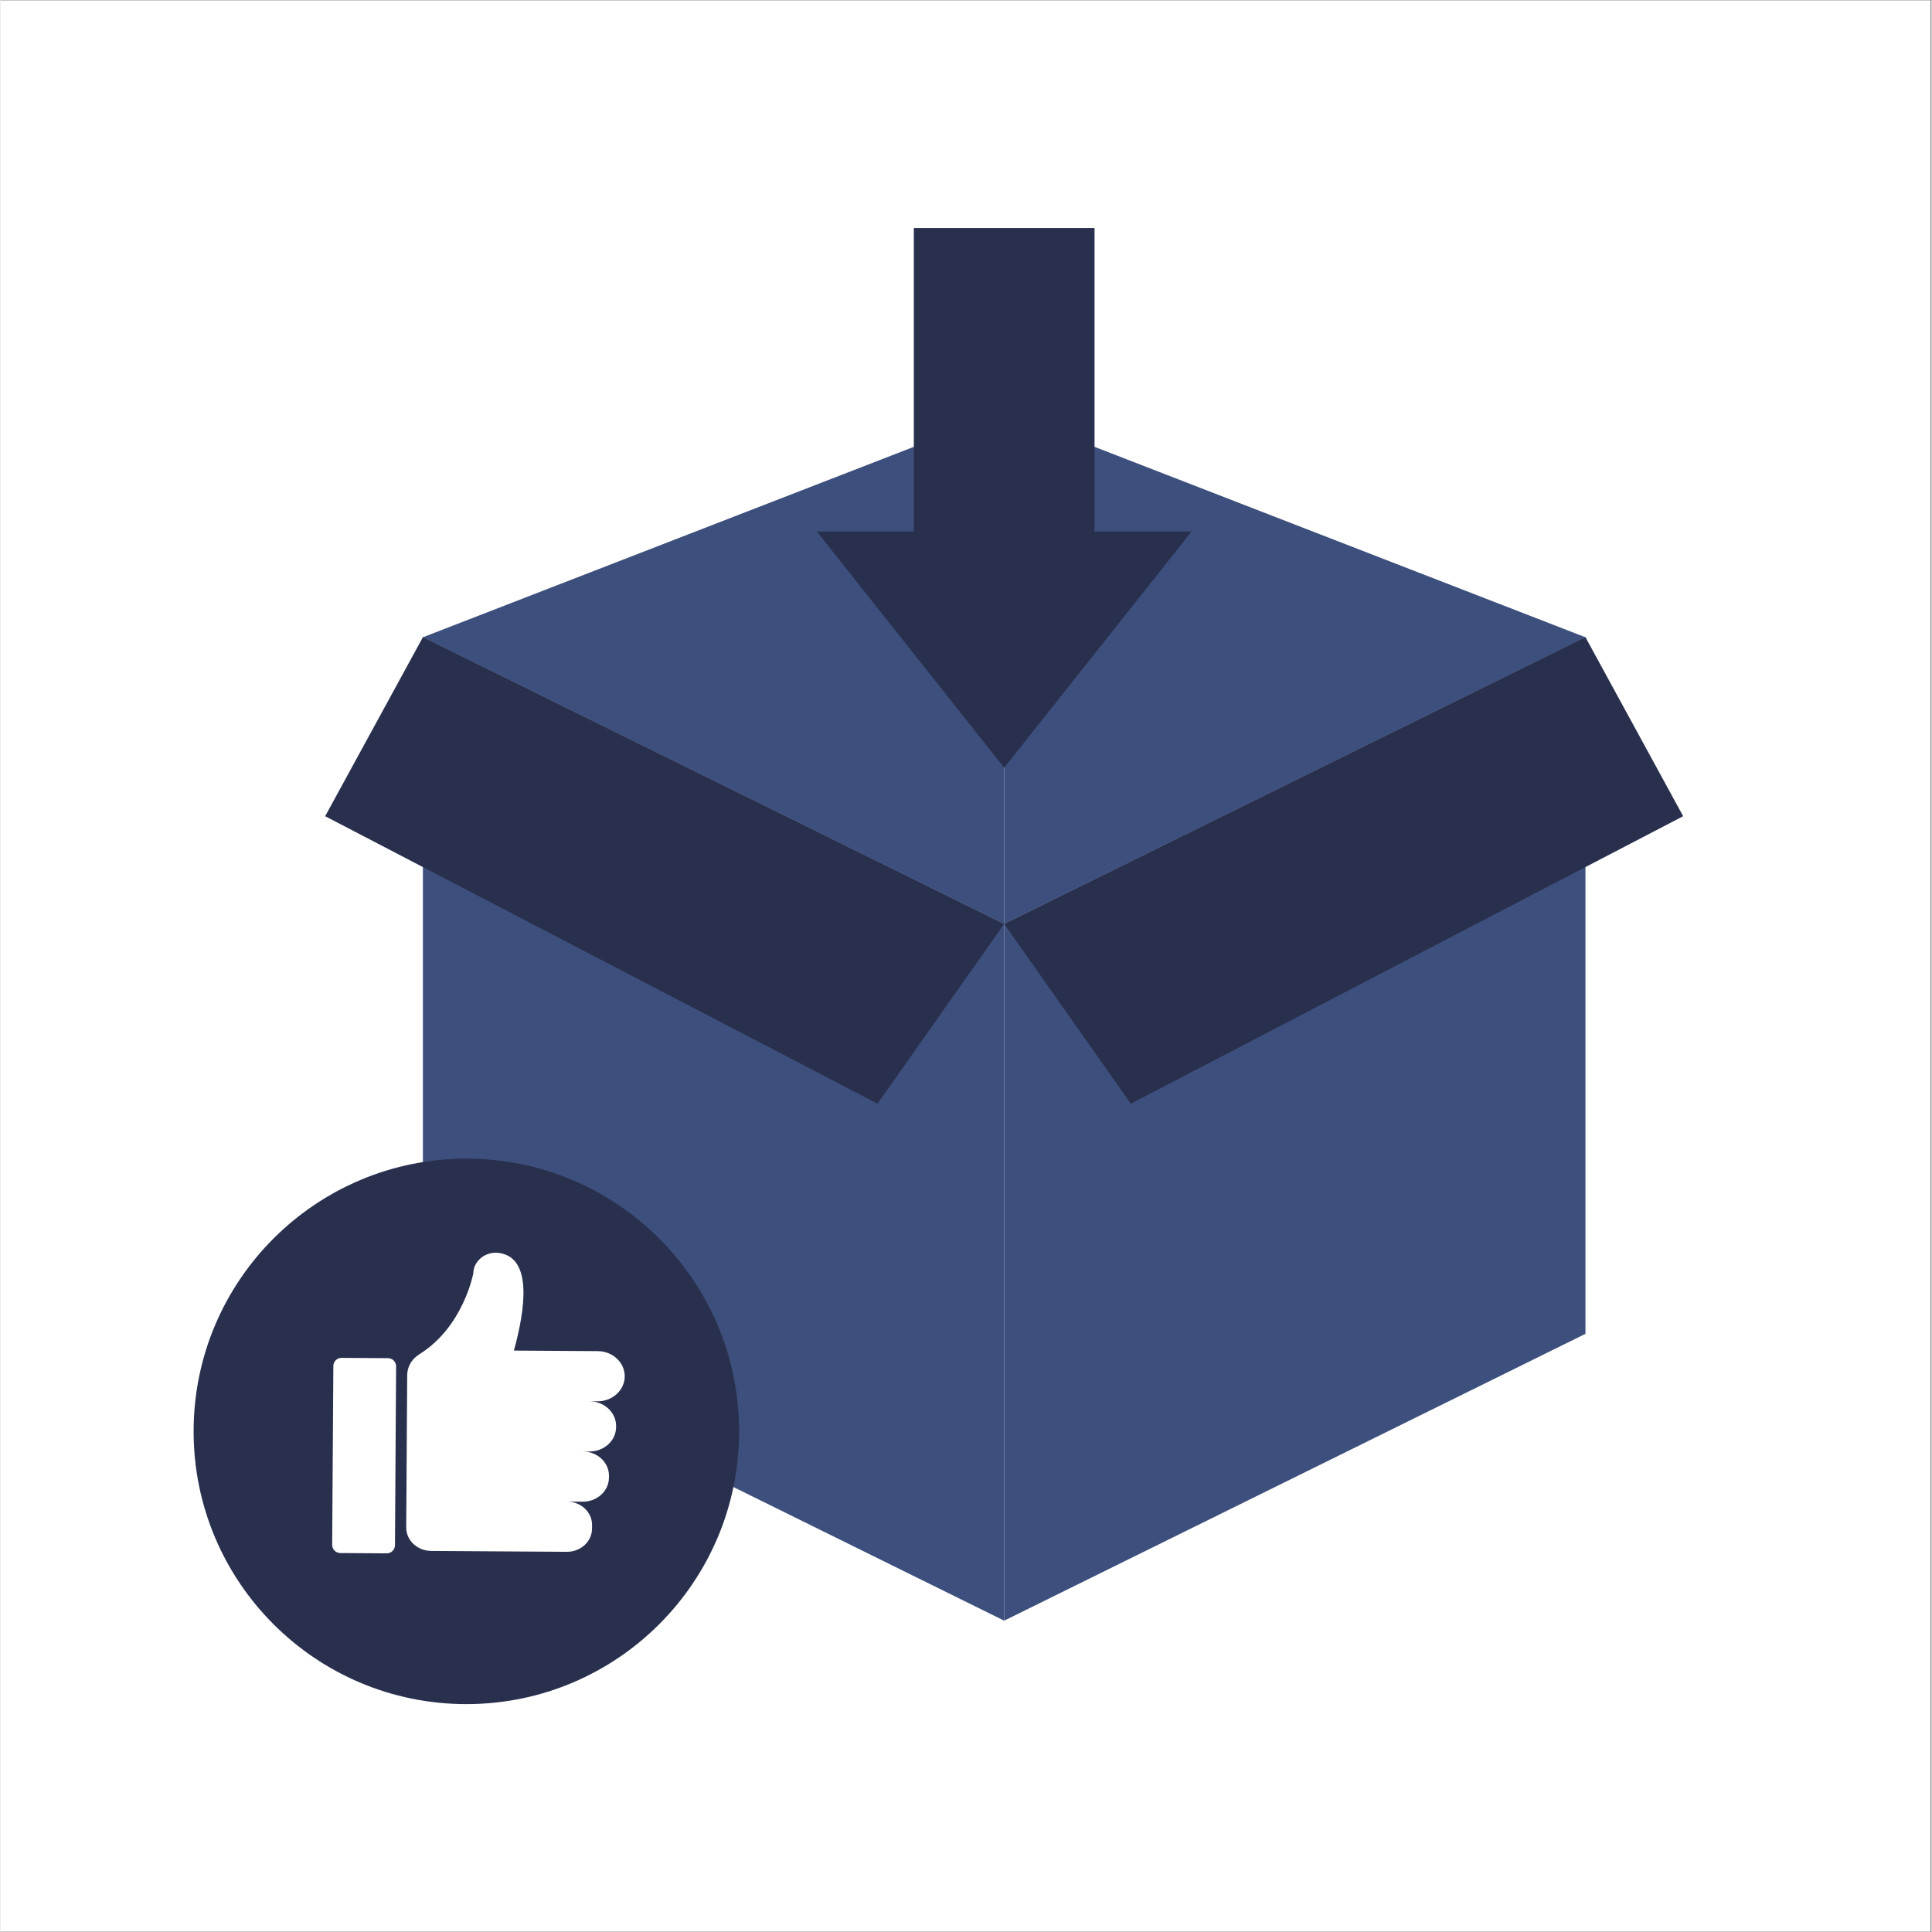
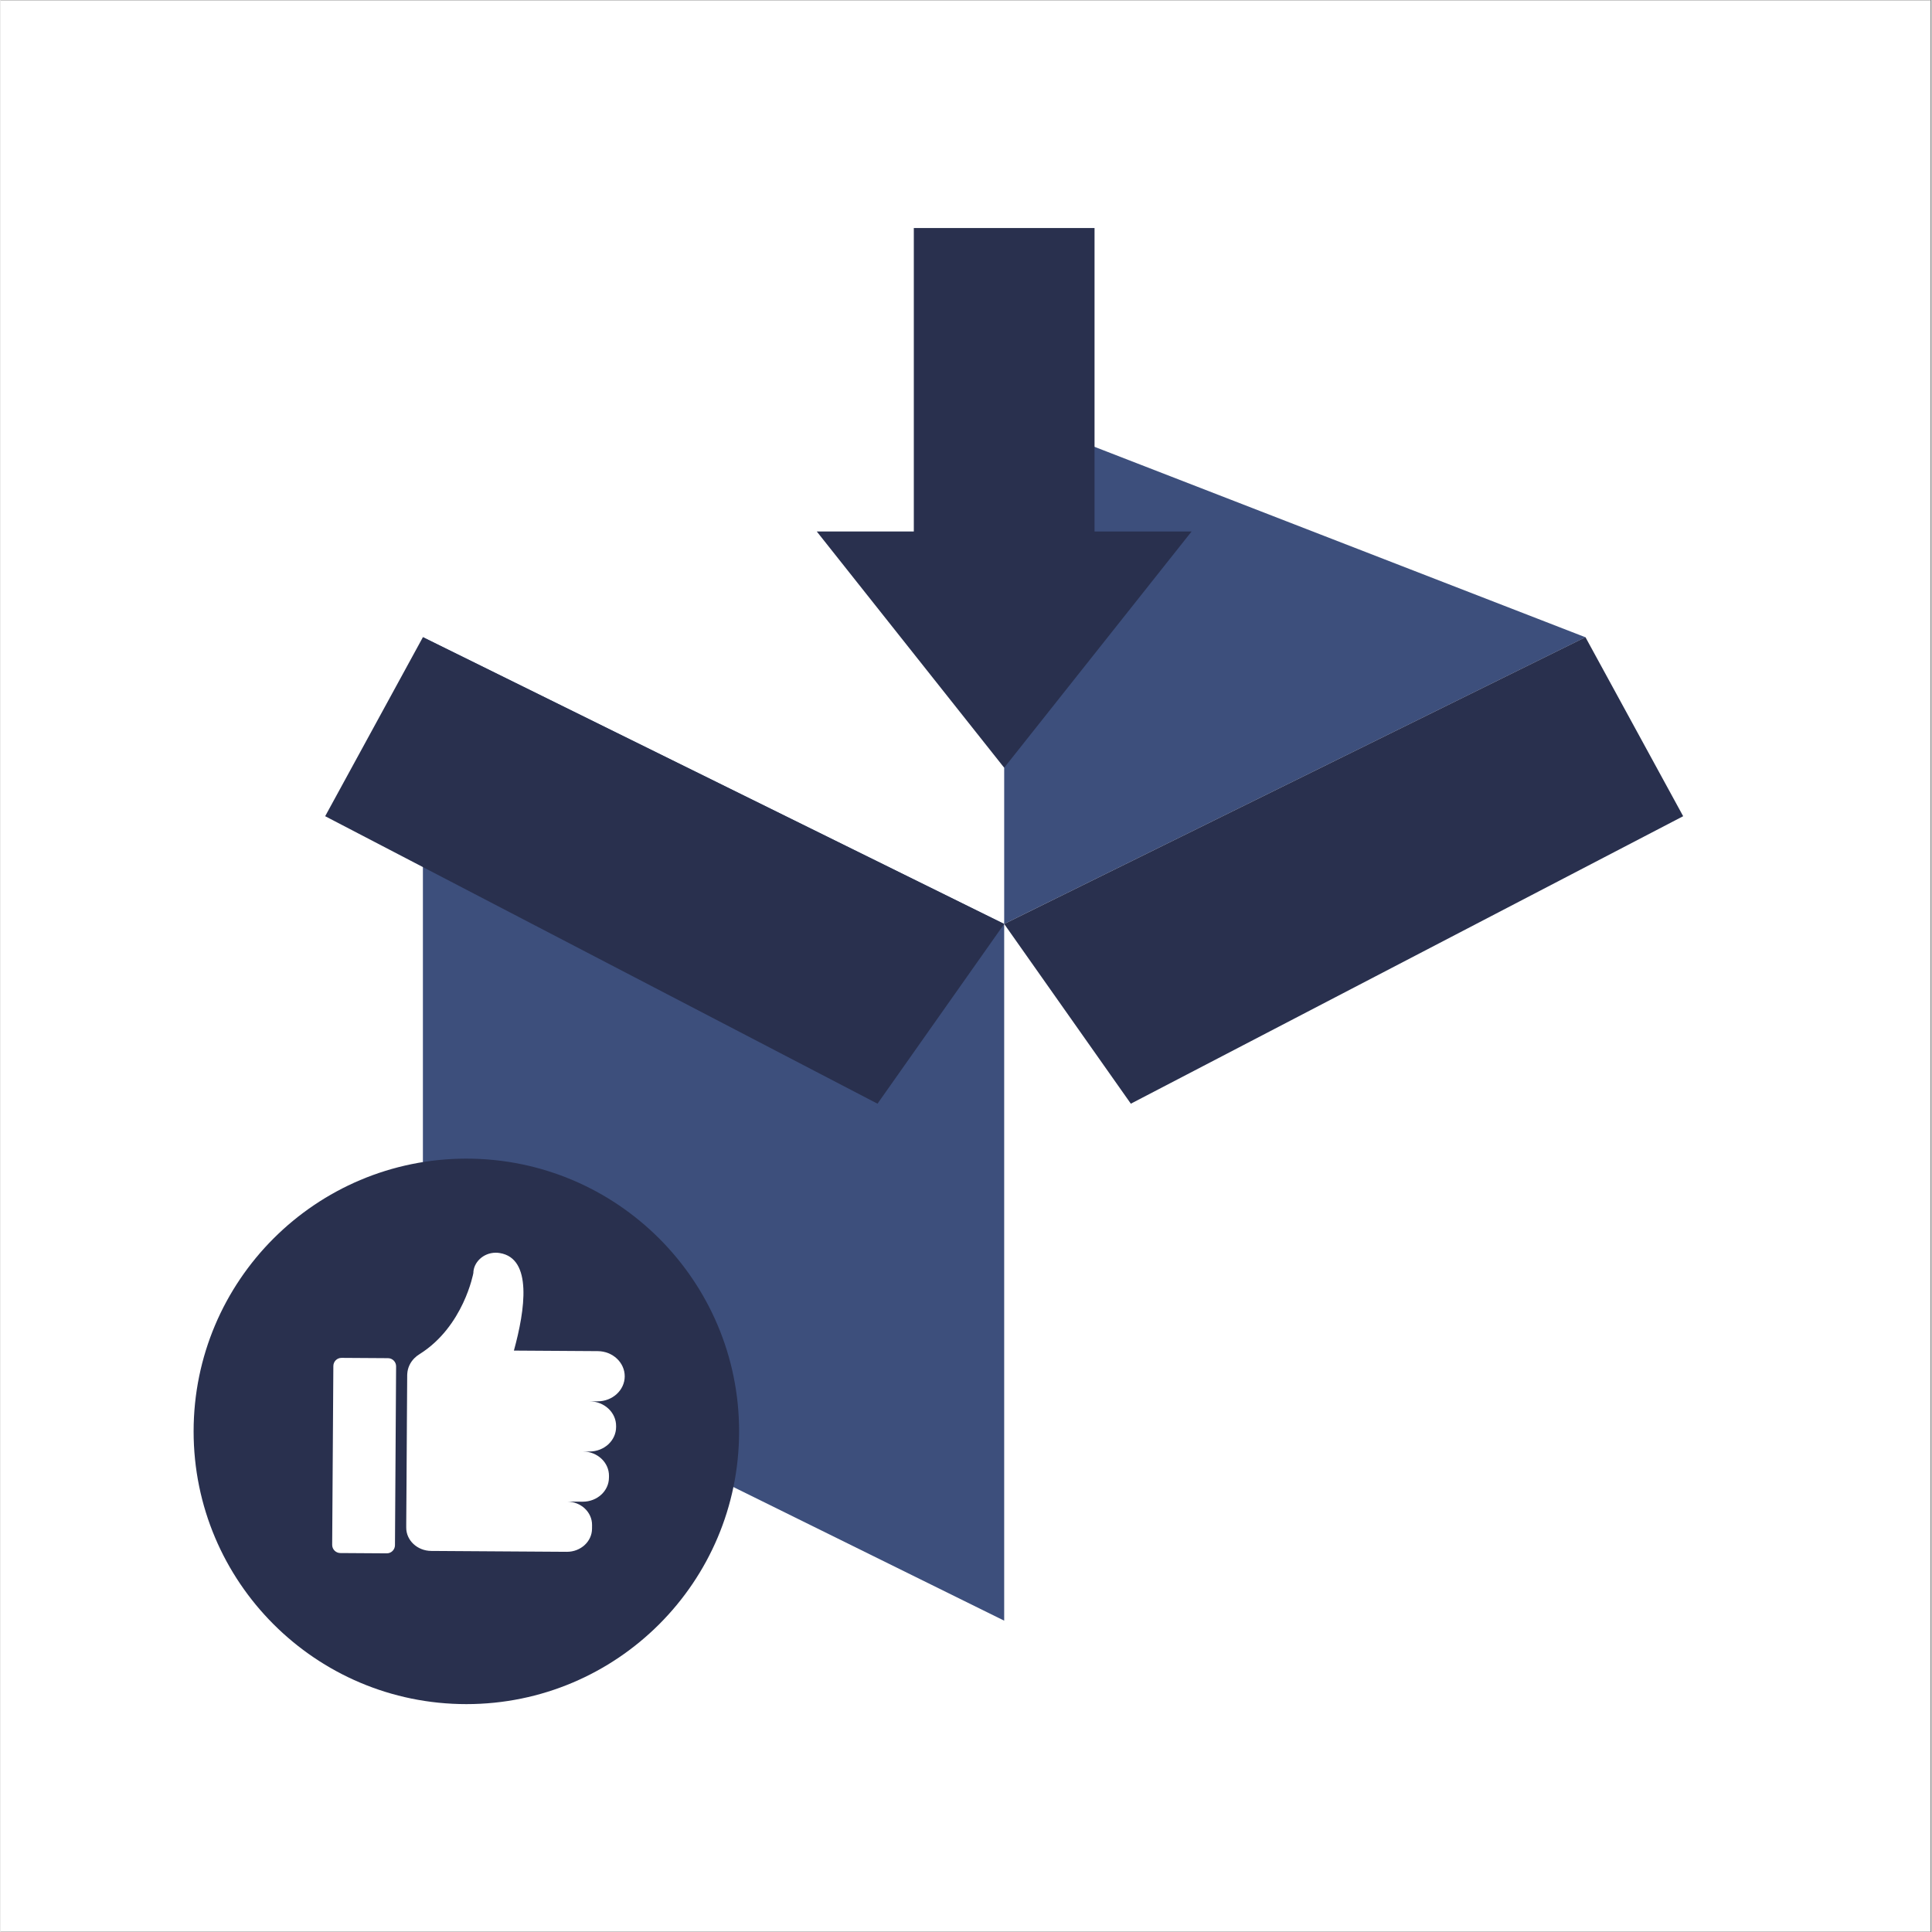
<svg xmlns="http://www.w3.org/2000/svg" width="300" zoomAndPan="magnify" viewBox="0 0 224.88 225" height="300" preserveAspectRatio="xMidYMid meet" version="1.2">
  <rect x="0" y="0" width="224.88" height="225" fill="#808080" stroke="none" />
  <defs>
    <clipPath id="7c22a8e124">
      <path d="M 0 0.059 L 224.762 0.059 L 224.762 224.938 L 0 224.938 Z M 0 0.059 " />
    </clipPath>
    <clipPath id="5944f5072d">
      <path d="M 116 74 L 195.969 74 L 195.969 129 L 116 129 Z M 116 74 " />
    </clipPath>
    <clipPath id="8e6af30784">
      <path d="M 37.805 74 L 117 74 L 117 129 L 37.805 129 Z M 37.805 74 " />
    </clipPath>
    <clipPath id="16a8e5ec92">
      <path d="M 95 26.535 L 139 26.535 L 139 90 L 95 90 Z M 95 26.535 " />
    </clipPath>
    <clipPath id="7c09ae4b95">
      <path d="M 22.301 134.746 L 86.016 134.746 L 86.016 198.461 L 22.301 198.461 Z M 22.301 134.746 " />
    </clipPath>
  </defs>
  <g id="ec70d7fdeb">
    <g clip-rule="nonzero" clip-path="url(#7c22a8e124)">
      <path style=" stroke:none;fill-rule:nonzero;fill:#ffffff;fill-opacity:1;" d="M 0 0.059 L 224.879 0.059 L 224.879 224.941 L 0 224.941 Z M 0 0.059 " />
      <path style=" stroke:none;fill-rule:nonzero;fill:#ffffff;fill-opacity:1;" d="M 0 0.059 L 224.879 0.059 L 224.879 224.941 L 0 224.941 Z M 0 0.059 " />
    </g>
    <path style=" stroke:none;fill-rule:nonzero;fill:#3d4f7c;fill-opacity:1;" d="M 116.887 107.605 L 116.887 188.742 L 49.191 155.336 L 49.191 74.199 Z M 116.887 107.605 " />
-     <path style=" stroke:none;fill-rule:nonzero;fill:#3d4f7c;fill-opacity:1;" d="M 116.887 107.605 L 116.887 188.742 L 184.582 155.336 L 184.582 74.199 Z M 116.887 107.605 " />
    <path style=" stroke:none;fill-rule:nonzero;fill:#3d4f7c;fill-opacity:1;" d="M 184.578 74.215 L 116.887 107.602 L 116.887 47.957 Z M 184.578 74.215 " />
-     <path style=" stroke:none;fill-rule:nonzero;fill:#3d4f7c;fill-opacity:1;" d="M 116.887 47.957 L 116.887 107.602 L 49.195 74.215 Z M 116.887 47.957 " />
    <g clip-rule="nonzero" clip-path="url(#5944f5072d)">
      <path style=" stroke:none;fill-rule:nonzero;fill:#29304e;fill-opacity:1;" d="M 184.582 74.207 L 195.961 95.055 L 131.637 128.535 L 116.887 107.602 Z M 184.582 74.207 " />
    </g>
    <g clip-rule="nonzero" clip-path="url(#8e6af30784)">
      <path style=" stroke:none;fill-rule:nonzero;fill:#29304e;fill-opacity:1;" d="M 49.191 74.207 L 37.809 95.055 L 102.133 128.535 L 116.887 107.602 Z M 49.191 74.207 " />
    </g>
    <g clip-rule="nonzero" clip-path="url(#16a8e5ec92)">
      <path style=" stroke:none;fill-rule:nonzero;fill:#29304e;fill-opacity:1;" d="M 138.711 61.898 L 116.887 89.41 L 95.062 61.898 L 106.363 61.898 L 106.363 26.555 L 127.41 26.555 L 127.41 61.898 Z M 138.711 61.898 " />
    </g>
    <g clip-rule="nonzero" clip-path="url(#7c09ae4b95)">
      <path style=" stroke:none;fill-rule:nonzero;fill:#29304e;fill-opacity:1;" d="M 22.488 166.699 C 22.488 149.156 36.711 134.934 54.254 134.934 C 71.793 134.934 86.016 149.156 86.016 166.699 C 86.016 184.238 71.793 198.461 54.254 198.461 C 36.711 198.461 22.488 184.238 22.488 166.699 " />
    </g>
    <path style=" stroke:none;fill-rule:nonzero;fill:#ffffff;fill-opacity:1;" d="M 47.25 177.898 L 47.25 177.457 L 47.289 171.934 L 47.289 171.727 L 47.324 166.035 L 47.324 165.926 L 47.363 160.133 L 47.363 160.121 C 47.363 160.078 47.367 160.031 47.371 159.984 C 47.414 159.297 47.711 158.672 48.18 158.195 C 48.18 158.191 48.18 158.191 48.18 158.191 C 48.18 158.191 48.188 158.188 48.199 158.176 C 48.379 157.996 48.578 157.836 48.801 157.703 C 53.945 154.477 55.066 148.262 55.066 148.262 C 55.074 147.031 56.211 145.891 57.676 145.891 C 57.828 145.891 57.984 145.902 58.145 145.93 C 61.965 146.551 61.098 152.531 59.789 157.289 L 69.547 157.352 C 71.297 157.363 72.703 158.68 72.695 160.297 C 72.684 161.906 71.27 163.199 69.531 163.199 C 69.523 163.199 69.516 163.199 69.508 163.199 L 68.605 163.195 C 70.32 163.207 71.703 164.5 71.691 166.082 L 71.691 166.195 C 71.684 167.773 70.297 169.043 68.59 169.043 C 68.582 169.043 68.574 169.043 68.566 169.043 L 67.828 169.039 C 69.512 169.047 70.871 170.32 70.863 171.879 L 70.859 172.086 C 70.852 173.637 69.488 174.887 67.809 174.887 C 67.805 174.887 67.797 174.887 67.789 174.887 L 65.98 174.875 C 67.598 174.883 68.898 176.102 68.891 177.598 L 68.887 178.039 C 68.879 179.523 67.57 180.723 65.965 180.723 C 65.957 180.723 65.949 180.723 65.941 180.723 L 50.156 180.621 C 48.543 180.609 47.238 179.391 47.25 177.898 Z M 38.625 179.91 L 38.762 159.082 C 38.766 158.559 39.191 158.133 39.719 158.137 L 45.129 158.172 C 45.652 158.176 46.074 158.605 46.07 159.129 L 45.938 179.957 C 45.934 180.48 45.504 180.906 44.98 180.902 L 39.57 180.867 C 39.047 180.863 38.621 180.434 38.625 179.91 " />
  </g>
</svg>